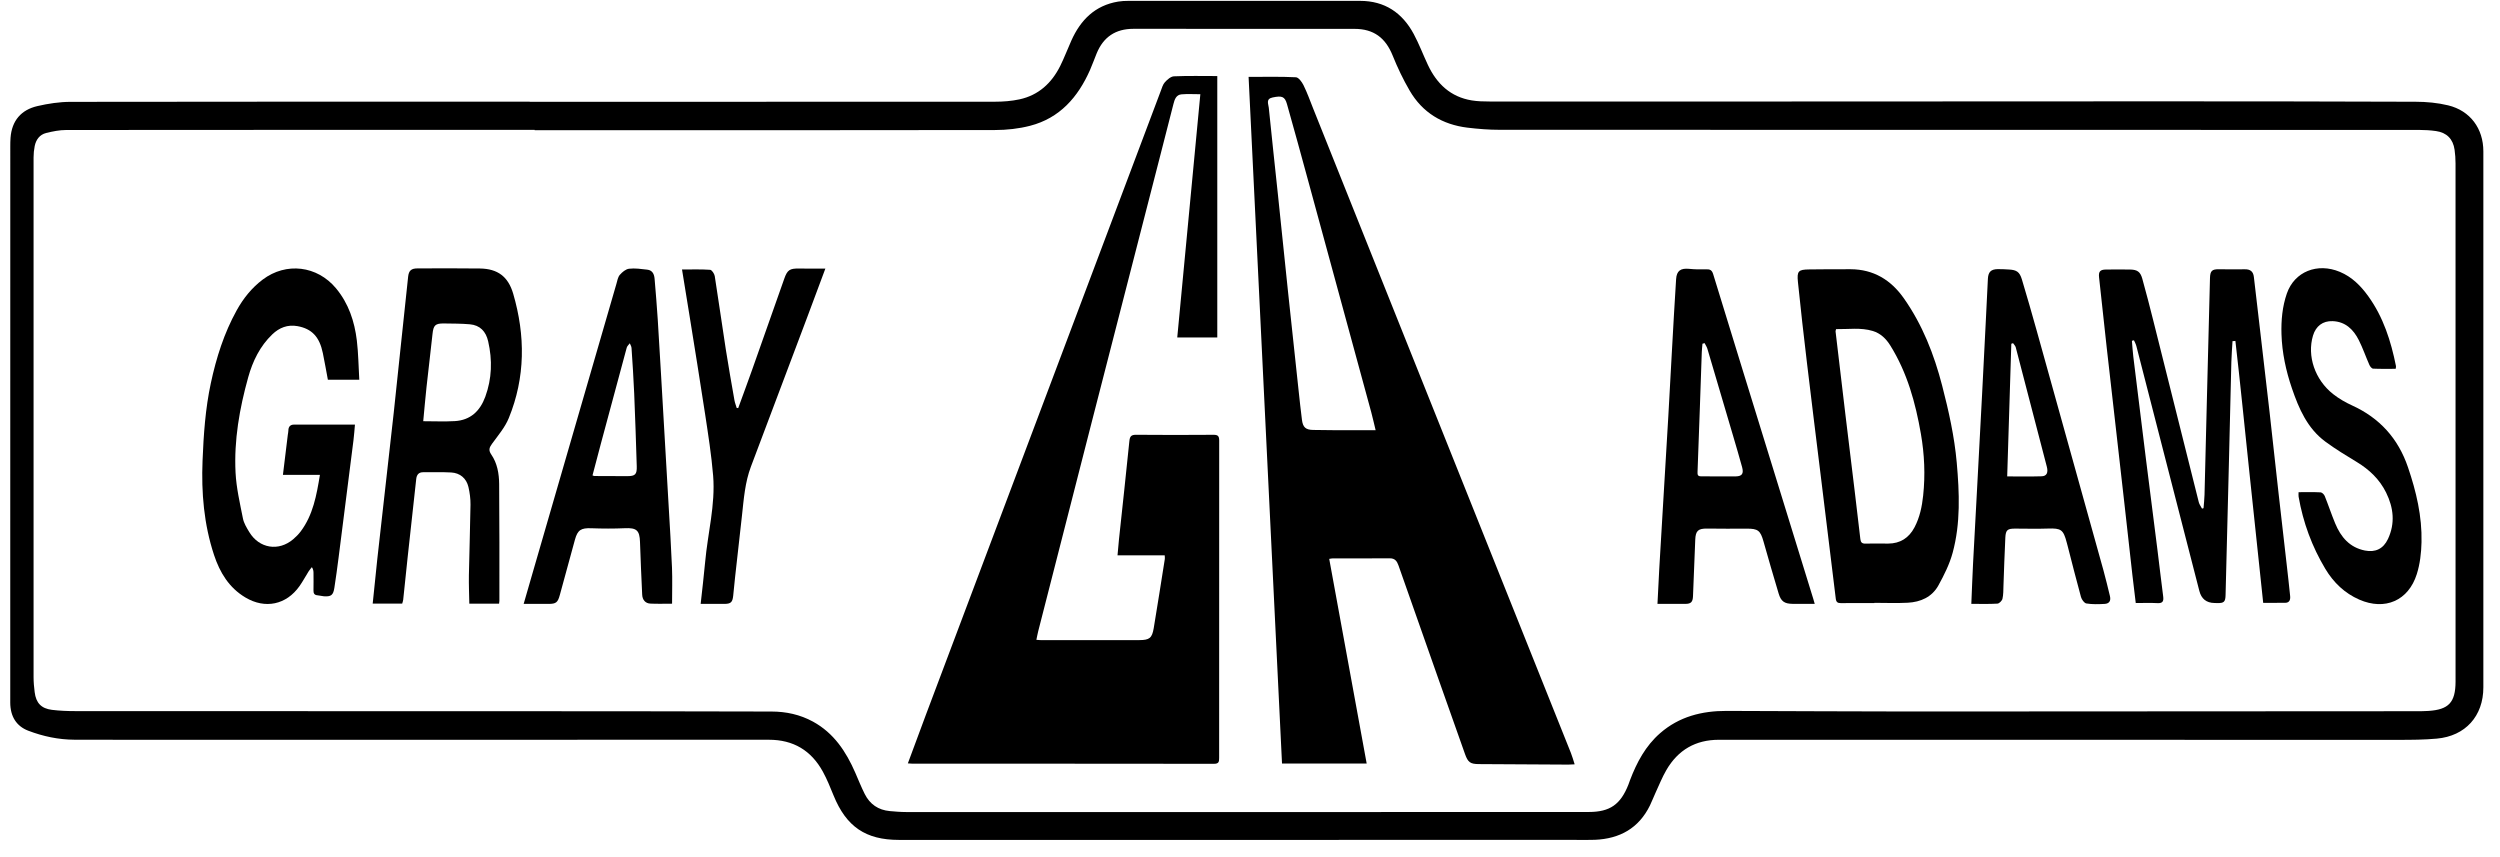
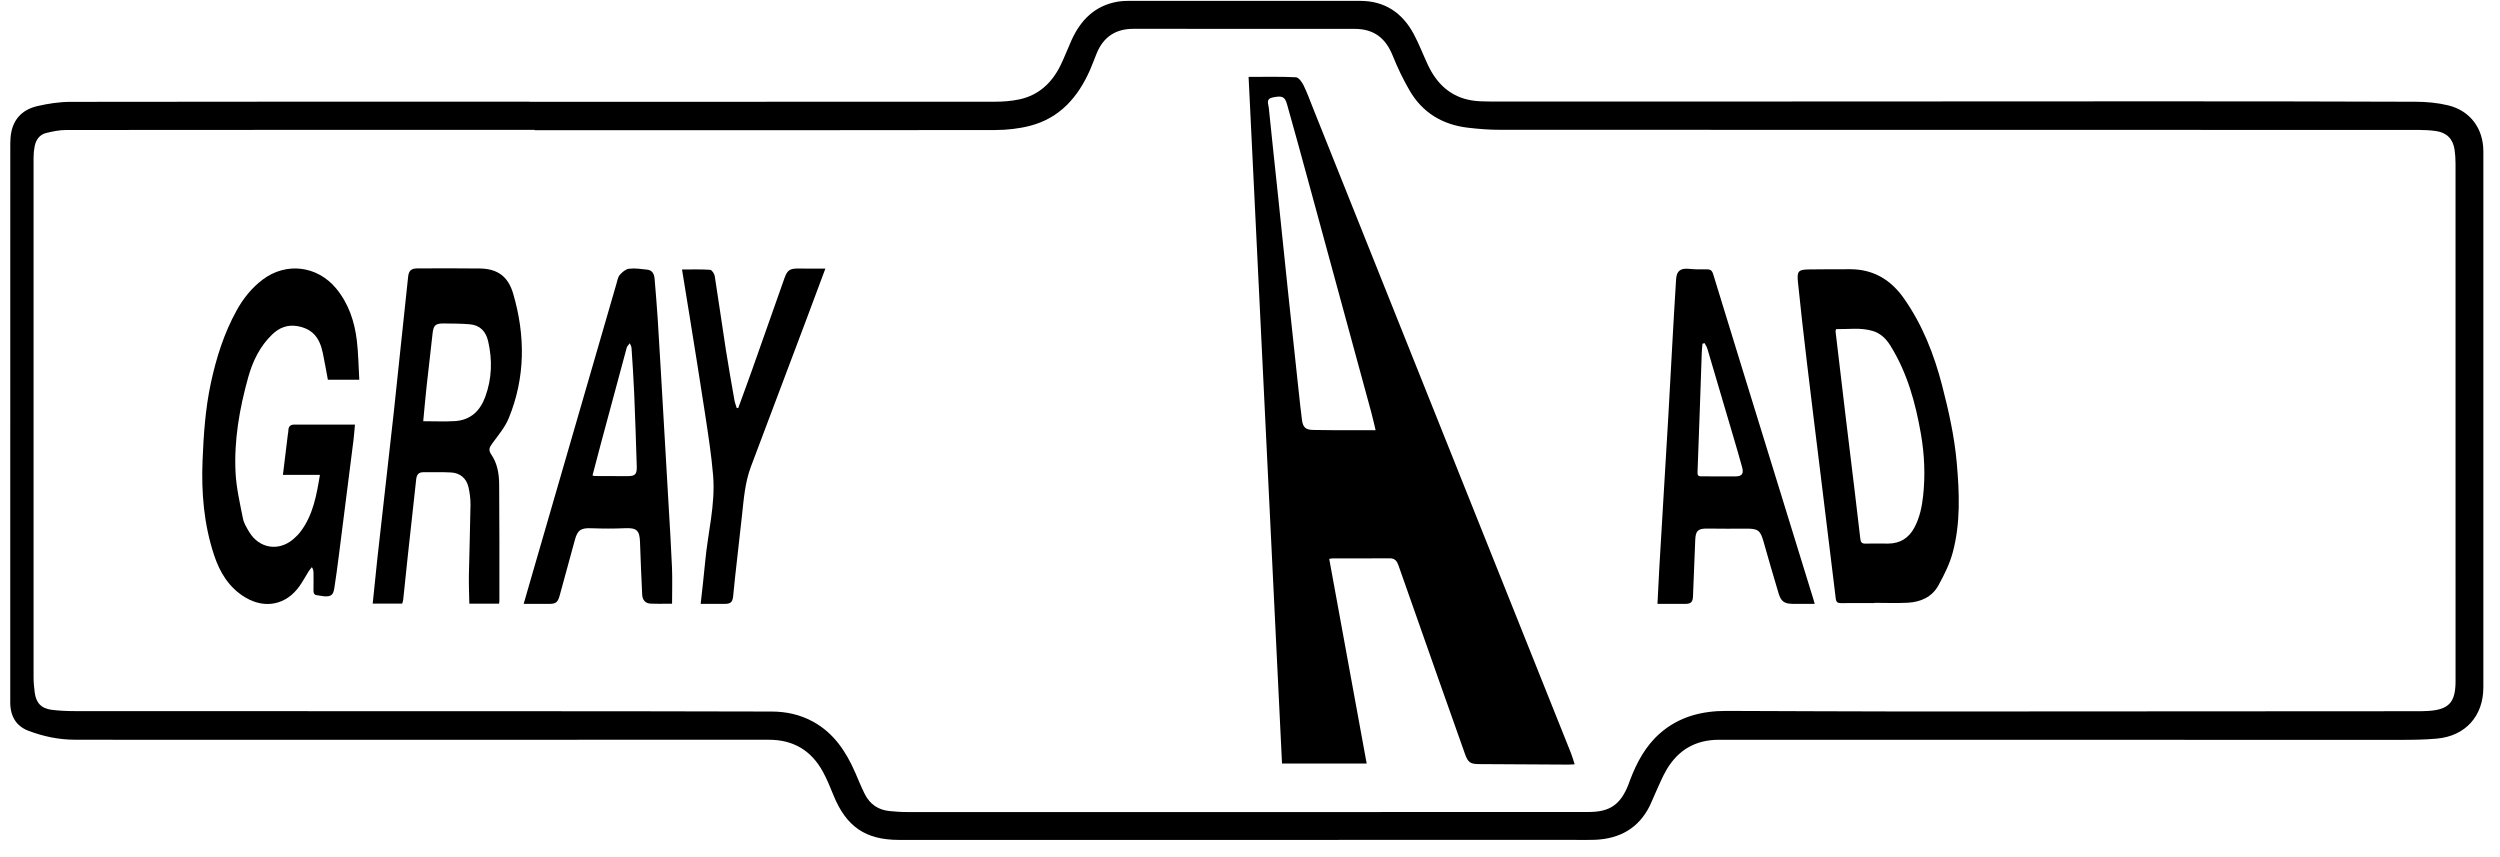
<svg xmlns="http://www.w3.org/2000/svg" width="140" height="48" viewBox="0 0 140 48" fill="none">
  <path d="M29.664 5.702C38.349 5.702 47.033 5.703 55.718 5.696C56.178 5.696 56.646 5.66 57.094 5.563C58.159 5.332 58.894 4.653 59.374 3.69C59.603 3.229 59.784 2.744 59.995 2.274C60.514 1.115 61.322 0.304 62.616 0.089C62.803 0.058 62.995 0.049 63.186 0.049C67.513 0.047 71.841 0.048 76.168 0.049C77.54 0.049 78.525 0.71 79.166 1.899C79.467 2.458 79.691 3.059 79.962 3.635C80.46 4.696 81.233 5.428 82.418 5.623C82.743 5.676 83.079 5.684 83.41 5.684C87.566 5.688 91.722 5.688 95.878 5.686C104.13 5.683 112.382 5.675 120.634 5.675C125.515 5.675 130.396 5.678 135.276 5.698C135.884 5.7 136.506 5.756 137.095 5.899C138.331 6.199 139.068 7.196 139.068 8.475C139.07 18.48 139.071 28.485 139.068 38.49C139.068 40.102 138.064 41.217 136.462 41.363C135.753 41.428 135.037 41.432 134.324 41.432C121.634 41.434 108.944 41.432 96.254 41.428C94.951 41.428 93.972 41.998 93.318 43.12C93.08 43.528 92.905 43.974 92.705 44.405C92.599 44.634 92.51 44.871 92.4 45.099C91.772 46.386 90.704 46.969 89.32 47.029C88.958 47.044 88.595 47.034 88.233 47.034C75.603 47.034 62.973 47.035 50.344 47.035C48.473 47.035 47.392 46.294 46.679 44.544C46.496 44.096 46.315 43.642 46.083 43.218C45.429 42.024 44.425 41.425 43.055 41.426C31.331 41.431 19.607 41.429 7.882 41.429C6.645 41.429 5.407 41.429 4.169 41.424C3.275 41.42 2.413 41.237 1.58 40.919C0.923 40.667 0.575 40.124 0.574 39.343C0.57 36.847 0.574 34.35 0.574 31.855C0.575 23.971 0.575 16.086 0.576 8.202C0.576 8.04 0.578 7.877 0.59 7.715C0.663 6.754 1.187 6.15 2.098 5.94C2.699 5.802 3.326 5.705 3.941 5.704C12.515 5.689 21.09 5.694 29.664 5.694C29.664 5.696 29.664 5.699 29.664 5.702ZM29.941 7.291V7.273C21.197 7.273 12.452 7.271 3.707 7.28C3.332 7.28 2.95 7.357 2.584 7.448C2.222 7.538 2.015 7.821 1.942 8.185C1.901 8.392 1.88 8.606 1.88 8.817C1.877 18.518 1.877 28.218 1.88 37.918C1.88 38.201 1.906 38.485 1.942 38.766C2.018 39.366 2.31 39.677 2.91 39.752C3.337 39.804 3.772 39.822 4.203 39.822C14.467 39.826 24.731 39.826 34.996 39.83C37.733 39.83 40.471 39.841 43.207 39.846C44.025 39.848 44.801 40.015 45.525 40.41C46.693 41.048 47.379 42.087 47.895 43.271C48.068 43.67 48.23 44.074 48.424 44.462C48.712 45.039 49.188 45.363 49.83 45.421C50.13 45.447 50.431 45.474 50.731 45.474C56.89 45.477 63.049 45.477 69.207 45.476C75.799 45.475 82.39 45.476 88.981 45.471C90.159 45.469 90.749 45.05 91.188 43.946C91.221 43.861 91.248 43.774 91.281 43.689C91.66 42.694 92.151 41.77 92.965 41.06C94.032 40.128 95.308 39.808 96.684 39.811C100.125 39.818 103.567 39.844 107.008 39.844C116.447 39.844 125.887 39.835 135.326 39.828C135.548 39.828 135.769 39.826 135.99 39.812C137.128 39.738 137.503 39.336 137.511 38.186C137.511 38.156 137.511 38.125 137.511 38.095C137.511 28.445 137.512 18.796 137.51 9.146C137.51 8.893 137.492 8.639 137.457 8.389C137.372 7.784 137.018 7.424 136.415 7.339C136.107 7.296 135.795 7.276 135.484 7.276C118.316 7.273 101.149 7.275 83.981 7.269C83.379 7.269 82.775 7.221 82.178 7.149C80.778 6.978 79.662 6.313 78.942 5.076C78.577 4.45 78.261 3.789 77.991 3.116C77.59 2.116 76.925 1.617 75.853 1.617C71.727 1.617 67.6 1.62 63.475 1.614C62.474 1.613 61.792 2.067 61.412 2.992C61.285 3.301 61.174 3.616 61.04 3.921C60.366 5.447 59.342 6.615 57.685 7.044C57.051 7.208 56.377 7.281 55.721 7.282C47.127 7.297 38.533 7.293 29.939 7.293L29.941 7.291Z" fill="black" />
-   <path d="M50.839 42.751C51.19 41.806 51.519 40.905 51.858 40.007C56.238 28.369 60.62 16.73 65.003 5.093C65.067 4.923 65.119 4.73 65.235 4.603C65.369 4.456 65.565 4.282 65.741 4.274C66.542 4.24 67.345 4.259 68.168 4.259V18.899H65.926C66.356 14.364 66.786 9.839 67.219 5.276C66.842 5.276 66.501 5.253 66.164 5.283C65.861 5.309 65.777 5.574 65.713 5.824C65.47 6.765 65.233 7.708 64.99 8.649C63.71 13.628 62.428 18.607 61.15 23.586C60.143 27.507 59.142 31.43 58.139 35.352C58.102 35.498 58.076 35.647 58.037 35.83C58.152 35.838 58.247 35.849 58.341 35.849C60.163 35.849 61.984 35.848 63.806 35.846C64.37 35.844 64.515 35.733 64.609 35.175C64.824 33.886 65.025 32.595 65.23 31.304C65.239 31.247 65.227 31.187 65.223 31.098H62.581C62.61 30.776 62.633 30.489 62.663 30.203C62.858 28.368 63.061 26.535 63.245 24.699C63.272 24.428 63.356 24.345 63.629 24.348C65.068 24.362 66.508 24.359 67.947 24.349C68.192 24.347 68.275 24.409 68.275 24.669C68.269 30.595 68.269 36.521 68.272 42.447C68.272 42.658 68.251 42.774 67.984 42.773C62.358 42.765 56.733 42.767 51.107 42.767C51.038 42.767 50.969 42.758 50.84 42.749L50.839 42.751Z" fill="black" />
  <path d="M69.922 4.306C70.847 4.306 71.711 4.284 72.572 4.327C72.724 4.335 72.909 4.594 72.999 4.777C73.204 5.194 73.361 5.634 73.533 6.066C78.347 18.101 83.16 30.135 87.972 42.169C88.05 42.363 88.104 42.566 88.181 42.803C88.037 42.809 87.931 42.819 87.824 42.818C86.154 42.81 84.483 42.801 82.813 42.789C82.338 42.786 82.206 42.691 82.042 42.231C81.551 40.849 81.062 39.467 80.574 38.083C79.821 35.946 79.066 33.809 78.317 31.67C78.232 31.427 78.118 31.264 77.831 31.266C76.765 31.273 75.698 31.269 74.631 31.27C74.583 31.27 74.534 31.283 74.436 31.297C75.135 35.119 75.833 38.927 76.534 42.759H71.793C71.169 29.943 70.546 17.133 69.921 4.307L69.922 4.306ZM77.036 24.094C76.946 23.725 76.877 23.411 76.794 23.1C75.614 18.765 74.433 14.43 73.25 10.095C72.861 8.669 72.472 7.244 72.069 5.823C71.947 5.397 71.781 5.35 71.266 5.458C70.873 5.539 71.032 5.825 71.052 6.032C71.215 7.656 71.393 9.278 71.564 10.901C71.754 12.715 71.939 14.53 72.13 16.345C72.323 18.169 72.52 19.993 72.716 21.816C72.777 22.381 72.837 22.945 72.909 23.508C72.962 23.931 73.119 24.069 73.537 24.077C74 24.087 74.463 24.091 74.926 24.093C75.609 24.095 76.291 24.093 77.037 24.093L77.036 24.094Z" fill="black" />
-   <path d="M123.398 28.456C123.417 28.209 123.446 27.962 123.453 27.714C123.5 25.919 123.542 24.124 123.587 22.329C123.644 20.078 123.702 17.826 123.759 15.575C123.769 15.17 123.872 15.072 124.263 15.078C124.746 15.084 125.229 15.088 125.711 15.08C126.015 15.075 126.182 15.202 126.217 15.513C126.332 16.518 126.451 17.524 126.569 18.529C126.746 20.058 126.927 21.587 127.1 23.116C127.271 24.625 127.433 26.135 127.602 27.645C127.752 28.983 127.908 30.321 128.06 31.659C128.125 32.233 128.191 32.806 128.248 33.38C128.268 33.581 128.216 33.755 127.97 33.758C127.569 33.764 127.168 33.76 126.739 33.76C126.477 31.287 126.217 28.833 125.958 26.379C125.701 23.95 125.462 21.519 125.182 19.093C125.128 19.098 125.074 19.101 125.021 19.105C124.999 19.494 124.966 19.882 124.956 20.271C124.906 22.198 124.863 24.124 124.816 26.051C124.756 28.475 124.695 30.899 124.632 33.322C124.622 33.708 124.543 33.779 124.16 33.772C124.11 33.772 124.059 33.769 124.009 33.768C123.559 33.761 123.278 33.536 123.164 33.095C121.988 28.523 120.813 23.95 119.636 19.378C119.607 19.267 119.548 19.163 119.502 19.056C119.464 19.065 119.425 19.074 119.387 19.084C119.412 19.376 119.429 19.669 119.464 19.96C119.698 21.879 119.934 23.799 120.174 25.716C120.386 27.414 120.606 29.11 120.819 30.807C120.928 31.671 121.025 32.536 121.138 33.399C121.174 33.67 121.11 33.792 120.812 33.775C120.422 33.753 120.029 33.77 119.602 33.77C119.537 33.229 119.472 32.71 119.413 32.192C119.262 30.853 119.115 29.515 118.964 28.177C118.813 26.829 118.659 25.481 118.506 24.133C118.329 22.583 118.15 21.034 117.978 19.485C117.83 18.167 117.688 16.848 117.547 15.528C117.512 15.209 117.609 15.099 117.928 15.094C118.381 15.088 118.833 15.088 119.286 15.094C119.683 15.1 119.858 15.214 119.967 15.602C120.188 16.391 120.391 17.184 120.591 17.979C121.439 21.361 122.283 24.745 123.133 28.126C123.165 28.252 123.252 28.364 123.313 28.482C123.341 28.474 123.37 28.466 123.398 28.458L123.398 28.456Z" fill="black" />
  <path d="M104.965 33.772C104.341 33.772 103.717 33.767 103.093 33.775C102.908 33.777 102.826 33.72 102.803 33.524C102.524 31.202 102.237 28.882 101.952 26.561C101.696 24.471 101.434 22.382 101.186 20.29C101.007 18.792 100.837 17.293 100.684 15.792C100.621 15.177 100.713 15.095 101.313 15.088C102.088 15.078 102.862 15.074 103.637 15.077C104.915 15.083 105.888 15.671 106.614 16.703C107.657 18.186 108.308 19.843 108.76 21.593C109.128 23.015 109.448 24.447 109.578 25.911C109.727 27.6 109.798 29.3 109.348 30.956C109.175 31.593 108.87 32.204 108.55 32.784C108.19 33.436 107.554 33.715 106.836 33.753C106.214 33.786 105.588 33.759 104.964 33.759C104.964 33.763 104.964 33.767 104.964 33.77L104.965 33.772ZM102.819 18.431C102.799 18.518 102.789 18.538 102.791 18.557C102.974 20.105 103.156 21.652 103.341 23.199C103.515 24.645 103.692 26.091 103.867 27.537C103.973 28.42 104.078 29.304 104.18 30.189C104.201 30.367 104.269 30.45 104.468 30.442C104.889 30.427 105.312 30.442 105.735 30.441C106.412 30.438 106.9 30.127 107.216 29.525C107.508 28.969 107.631 28.369 107.697 27.751C107.821 26.594 107.769 25.444 107.571 24.301C107.269 22.556 106.804 20.867 105.857 19.348C105.62 18.968 105.312 18.667 104.878 18.535C104.199 18.33 103.507 18.444 102.819 18.431Z" fill="black" />
  <path d="M20.119 21.266H18.361C18.267 20.765 18.181 20.269 18.08 19.777C17.893 18.865 17.465 18.409 16.655 18.263C16.109 18.165 15.64 18.348 15.248 18.725C14.558 19.386 14.152 20.222 13.899 21.13C13.413 22.873 13.099 24.652 13.191 26.467C13.235 27.328 13.436 28.183 13.604 29.033C13.657 29.302 13.816 29.559 13.961 29.799C14.519 30.718 15.607 30.891 16.422 30.195C16.575 30.065 16.719 29.919 16.84 29.759C17.53 28.837 17.726 27.745 17.916 26.592H15.844C15.939 25.811 16.028 25.08 16.117 24.35C16.127 24.269 16.149 24.19 16.149 24.109C16.149 23.897 16.258 23.779 16.459 23.778C17.584 23.773 18.709 23.776 19.877 23.776C19.85 24.069 19.832 24.357 19.796 24.643C19.519 26.843 19.24 29.041 18.959 31.24C18.887 31.802 18.811 32.363 18.724 32.923C18.66 33.331 18.541 33.419 18.137 33.392C18.018 33.384 17.9 33.345 17.781 33.337C17.596 33.324 17.55 33.22 17.555 33.052C17.562 32.727 17.558 32.403 17.556 32.078C17.555 31.982 17.545 31.886 17.466 31.759C17.405 31.837 17.337 31.911 17.284 31.995C17.112 32.268 16.96 32.556 16.774 32.82C16.032 33.871 14.849 34.117 13.745 33.46C12.827 32.915 12.312 32.065 11.985 31.076C11.419 29.361 11.27 27.59 11.343 25.798C11.401 24.34 11.5 22.884 11.808 21.452C12.113 20.031 12.547 18.656 13.254 17.38C13.625 16.709 14.098 16.119 14.712 15.656C16.028 14.665 17.765 14.878 18.82 16.149C19.522 16.995 19.854 17.998 19.983 19.068C20.069 19.786 20.076 20.513 20.12 21.267L20.119 21.266Z" fill="black" />
  <path d="M27.948 33.805H26.282C26.273 33.276 26.249 32.747 26.258 32.217C26.282 30.899 26.33 29.581 26.348 28.263C26.352 27.932 26.307 27.593 26.232 27.27C26.118 26.784 25.759 26.484 25.261 26.458C24.74 26.43 24.216 26.447 23.693 26.445C23.446 26.445 23.335 26.587 23.309 26.822C23.15 28.282 22.987 29.741 22.829 31.201C22.742 31.996 22.664 32.792 22.579 33.588C22.572 33.657 22.544 33.723 22.523 33.802H20.871C20.957 32.962 21.038 32.138 21.128 31.315C21.257 30.127 21.395 28.939 21.528 27.752C21.703 26.203 21.881 24.654 22.05 23.104C22.184 21.886 22.308 20.666 22.436 19.448C22.575 18.128 22.712 16.809 22.856 15.49C22.893 15.153 23.034 15.031 23.374 15.031C24.541 15.028 25.708 15.019 26.876 15.036C27.871 15.05 28.459 15.489 28.74 16.451C29.424 18.796 29.424 21.133 28.492 23.413C28.279 23.935 27.889 24.388 27.553 24.852C27.401 25.063 27.343 25.207 27.512 25.453C27.849 25.942 27.947 26.526 27.953 27.104C27.973 29.285 27.965 31.467 27.966 33.648C27.966 33.688 27.958 33.728 27.949 33.804L27.948 33.805ZM23.702 23.588C24.329 23.588 24.901 23.616 25.47 23.582C26.341 23.531 26.88 23.024 27.176 22.219C27.549 21.2 27.578 20.163 27.337 19.113C27.211 18.56 26.881 18.209 26.309 18.16C25.83 18.119 25.347 18.121 24.865 18.114C24.373 18.107 24.272 18.217 24.221 18.7C24.115 19.696 23.992 20.69 23.884 21.686C23.817 22.308 23.764 22.931 23.701 23.588H23.702Z" fill="black" />
  <path d="M101.624 33.816C101.18 33.816 100.778 33.82 100.376 33.815C99.927 33.809 99.735 33.674 99.605 33.241C99.316 32.273 99.031 31.303 98.758 30.329C98.583 29.706 98.446 29.599 97.807 29.605C97.073 29.612 96.338 29.607 95.604 29.6C95.096 29.594 94.954 29.721 94.934 30.227C94.892 31.281 94.85 32.335 94.808 33.389C94.794 33.709 94.697 33.814 94.391 33.817C93.881 33.822 93.371 33.818 92.818 33.818C92.852 33.135 92.882 32.491 92.919 31.846C92.991 30.581 93.068 29.317 93.144 28.051C93.237 26.483 93.333 24.915 93.424 23.346C93.495 22.111 93.558 20.875 93.628 19.641C93.703 18.305 93.776 16.968 93.862 15.633C93.893 15.16 94.117 15.009 94.588 15.055C94.908 15.087 95.231 15.093 95.551 15.081C95.765 15.073 95.87 15.132 95.937 15.35C97.065 19.031 98.202 22.71 99.338 26.389C100.074 28.775 100.81 31.161 101.547 33.547C101.57 33.623 101.591 33.7 101.624 33.815V33.816ZM95.457 19.214C95.417 19.225 95.378 19.238 95.338 19.249C95.325 19.407 95.306 19.564 95.3 19.722C95.263 20.754 95.23 21.786 95.193 22.819C95.15 24.023 95.107 25.227 95.062 26.433C95.057 26.566 95.066 26.673 95.243 26.673C95.896 26.673 96.549 26.69 97.202 26.678C97.56 26.671 97.656 26.52 97.557 26.158C97.4 25.583 97.231 25.012 97.063 24.441C96.582 22.804 96.1 21.168 95.614 19.533C95.581 19.421 95.51 19.32 95.457 19.215V19.214Z" fill="black" />
  <path d="M37.637 33.807C37.201 33.807 36.81 33.821 36.422 33.802C36.141 33.789 35.975 33.594 35.962 33.299C35.917 32.317 35.871 31.334 35.84 30.352C35.82 29.696 35.646 29.549 34.987 29.58C34.365 29.608 33.741 29.605 33.119 29.582C32.541 29.56 32.347 29.674 32.197 30.221C31.914 31.254 31.632 32.287 31.35 33.321C31.236 33.739 31.138 33.818 30.721 33.818C30.268 33.818 29.817 33.818 29.325 33.818C29.497 33.223 29.661 32.655 29.825 32.087C31.389 26.691 32.953 21.294 34.518 15.899C34.569 15.725 34.599 15.521 34.709 15.393C34.842 15.239 35.041 15.071 35.228 15.049C35.561 15.009 35.908 15.062 36.247 15.101C36.54 15.134 36.637 15.357 36.658 15.62C36.719 16.378 36.788 17.134 36.834 17.893C36.958 19.895 37.072 21.898 37.188 23.902C37.274 25.368 37.359 26.835 37.443 28.302C37.509 29.466 37.585 30.629 37.632 31.794C37.658 32.451 37.636 33.11 37.636 33.808L37.637 33.807ZM33.18 26.622C33.245 26.645 33.264 26.657 33.282 26.657C33.896 26.66 34.509 26.664 35.123 26.664C35.573 26.664 35.673 26.568 35.658 26.106C35.616 24.748 35.573 23.39 35.515 22.032C35.48 21.182 35.421 20.332 35.365 19.483C35.359 19.395 35.302 19.31 35.269 19.224C35.21 19.305 35.122 19.378 35.097 19.469C34.612 21.254 34.133 23.039 33.654 24.826C33.494 25.42 33.34 26.015 33.18 26.623V26.622Z" fill="black" />
-   <path d="M128.721 27.562C129.153 27.562 129.555 27.55 129.954 27.572C130.037 27.576 130.15 27.691 130.186 27.78C130.39 28.286 130.561 28.806 130.77 29.31C131.087 30.076 131.579 30.659 132.437 30.83C133.021 30.946 133.468 30.734 133.725 30.185C134.14 29.303 134.039 28.431 133.621 27.582C133.256 26.844 132.686 26.302 131.989 25.878C131.387 25.512 130.782 25.147 130.217 24.729C129.213 23.986 128.738 22.889 128.347 21.744C128.012 20.762 127.795 19.755 127.763 18.715C127.74 17.942 127.809 17.172 128.063 16.438C128.487 15.211 129.772 14.696 131.034 15.225C131.708 15.507 132.203 16.006 132.622 16.587C133.467 17.759 133.895 19.103 134.175 20.504C134.182 20.54 134.167 20.582 134.158 20.654C133.733 20.654 133.312 20.664 132.893 20.644C132.819 20.641 132.724 20.523 132.686 20.436C132.482 19.974 132.318 19.492 132.091 19.043C131.789 18.446 131.34 18.01 130.625 17.984C130.078 17.963 129.688 18.261 129.528 18.794C129.187 19.93 129.631 21.265 130.656 22.07C130.977 22.322 131.342 22.534 131.714 22.703C133.257 23.407 134.297 24.549 134.847 26.168C135.311 27.529 135.638 28.914 135.605 30.357C135.591 30.958 135.521 31.58 135.341 32.149C134.869 33.643 133.555 34.203 132.123 33.58C131.3 33.221 130.68 32.623 130.221 31.861C129.47 30.61 128.973 29.258 128.722 27.817C128.71 27.749 128.72 27.677 128.72 27.562H128.721Z" fill="black" />
-   <path d="M110.394 33.816C110.428 33.03 110.453 32.292 110.491 31.554C110.562 30.167 110.641 28.78 110.715 27.393C110.81 25.622 110.905 23.851 110.997 22.079C111.065 20.773 111.13 19.467 111.196 18.161C111.238 17.311 111.275 16.46 111.322 15.61C111.343 15.227 111.495 15.08 111.869 15.071C112.08 15.067 112.291 15.082 112.502 15.093C112.932 15.116 113.099 15.227 113.226 15.648C113.514 16.606 113.79 17.567 114.059 18.53C115.307 22.999 116.551 27.468 117.793 31.938C117.925 32.415 118.038 32.898 118.156 33.379C118.22 33.642 118.123 33.805 117.856 33.819C117.516 33.838 117.169 33.848 116.836 33.794C116.717 33.774 116.575 33.574 116.535 33.431C116.271 32.477 116.032 31.515 115.784 30.556C115.769 30.498 115.753 30.439 115.737 30.381C115.548 29.657 115.418 29.574 114.688 29.599C114.075 29.621 113.461 29.603 112.848 29.602C112.423 29.602 112.321 29.674 112.299 30.101C112.252 31.002 112.229 31.904 112.194 32.806C112.185 33.049 112.193 33.298 112.138 33.531C112.112 33.642 111.96 33.796 111.857 33.803C111.388 33.832 110.917 33.816 110.394 33.816L110.394 33.816ZM112.731 19.217C112.699 19.229 112.667 19.24 112.634 19.251C112.557 21.711 112.481 24.171 112.403 26.679C113.072 26.679 113.703 26.692 114.332 26.672C114.613 26.664 114.71 26.474 114.622 26.134C114.047 23.905 113.467 21.678 112.882 19.451C112.86 19.366 112.783 19.295 112.731 19.217Z" fill="black" />
  <path d="M41.339 22.855C41.597 22.145 41.861 21.437 42.113 20.725C42.717 19.02 43.316 17.313 43.919 15.607C44.092 15.114 44.229 15.03 44.742 15.038C45.219 15.047 45.697 15.04 46.221 15.04C45.865 15.995 45.532 16.892 45.196 17.787C44.15 20.568 43.105 23.35 42.053 26.128C41.719 27.012 41.652 27.941 41.551 28.867C41.426 30.023 41.292 31.18 41.163 32.337C41.125 32.679 41.096 33.021 41.059 33.364C41.02 33.73 40.924 33.817 40.559 33.818C40.128 33.82 39.697 33.818 39.237 33.818C39.323 33.017 39.419 32.247 39.488 31.474C39.632 29.863 40.068 28.274 39.936 26.643C39.841 25.486 39.659 24.334 39.485 23.184C39.207 21.344 38.905 19.508 38.612 17.67C38.477 16.822 38.337 15.975 38.193 15.092C38.731 15.092 39.251 15.073 39.767 15.109C39.864 15.116 40.004 15.328 40.026 15.461C40.243 16.83 40.433 18.203 40.646 19.572C40.794 20.521 40.964 21.466 41.129 22.413C41.155 22.559 41.213 22.701 41.255 22.845C41.283 22.848 41.311 22.851 41.339 22.854V22.855Z" fill="black" />
</svg>